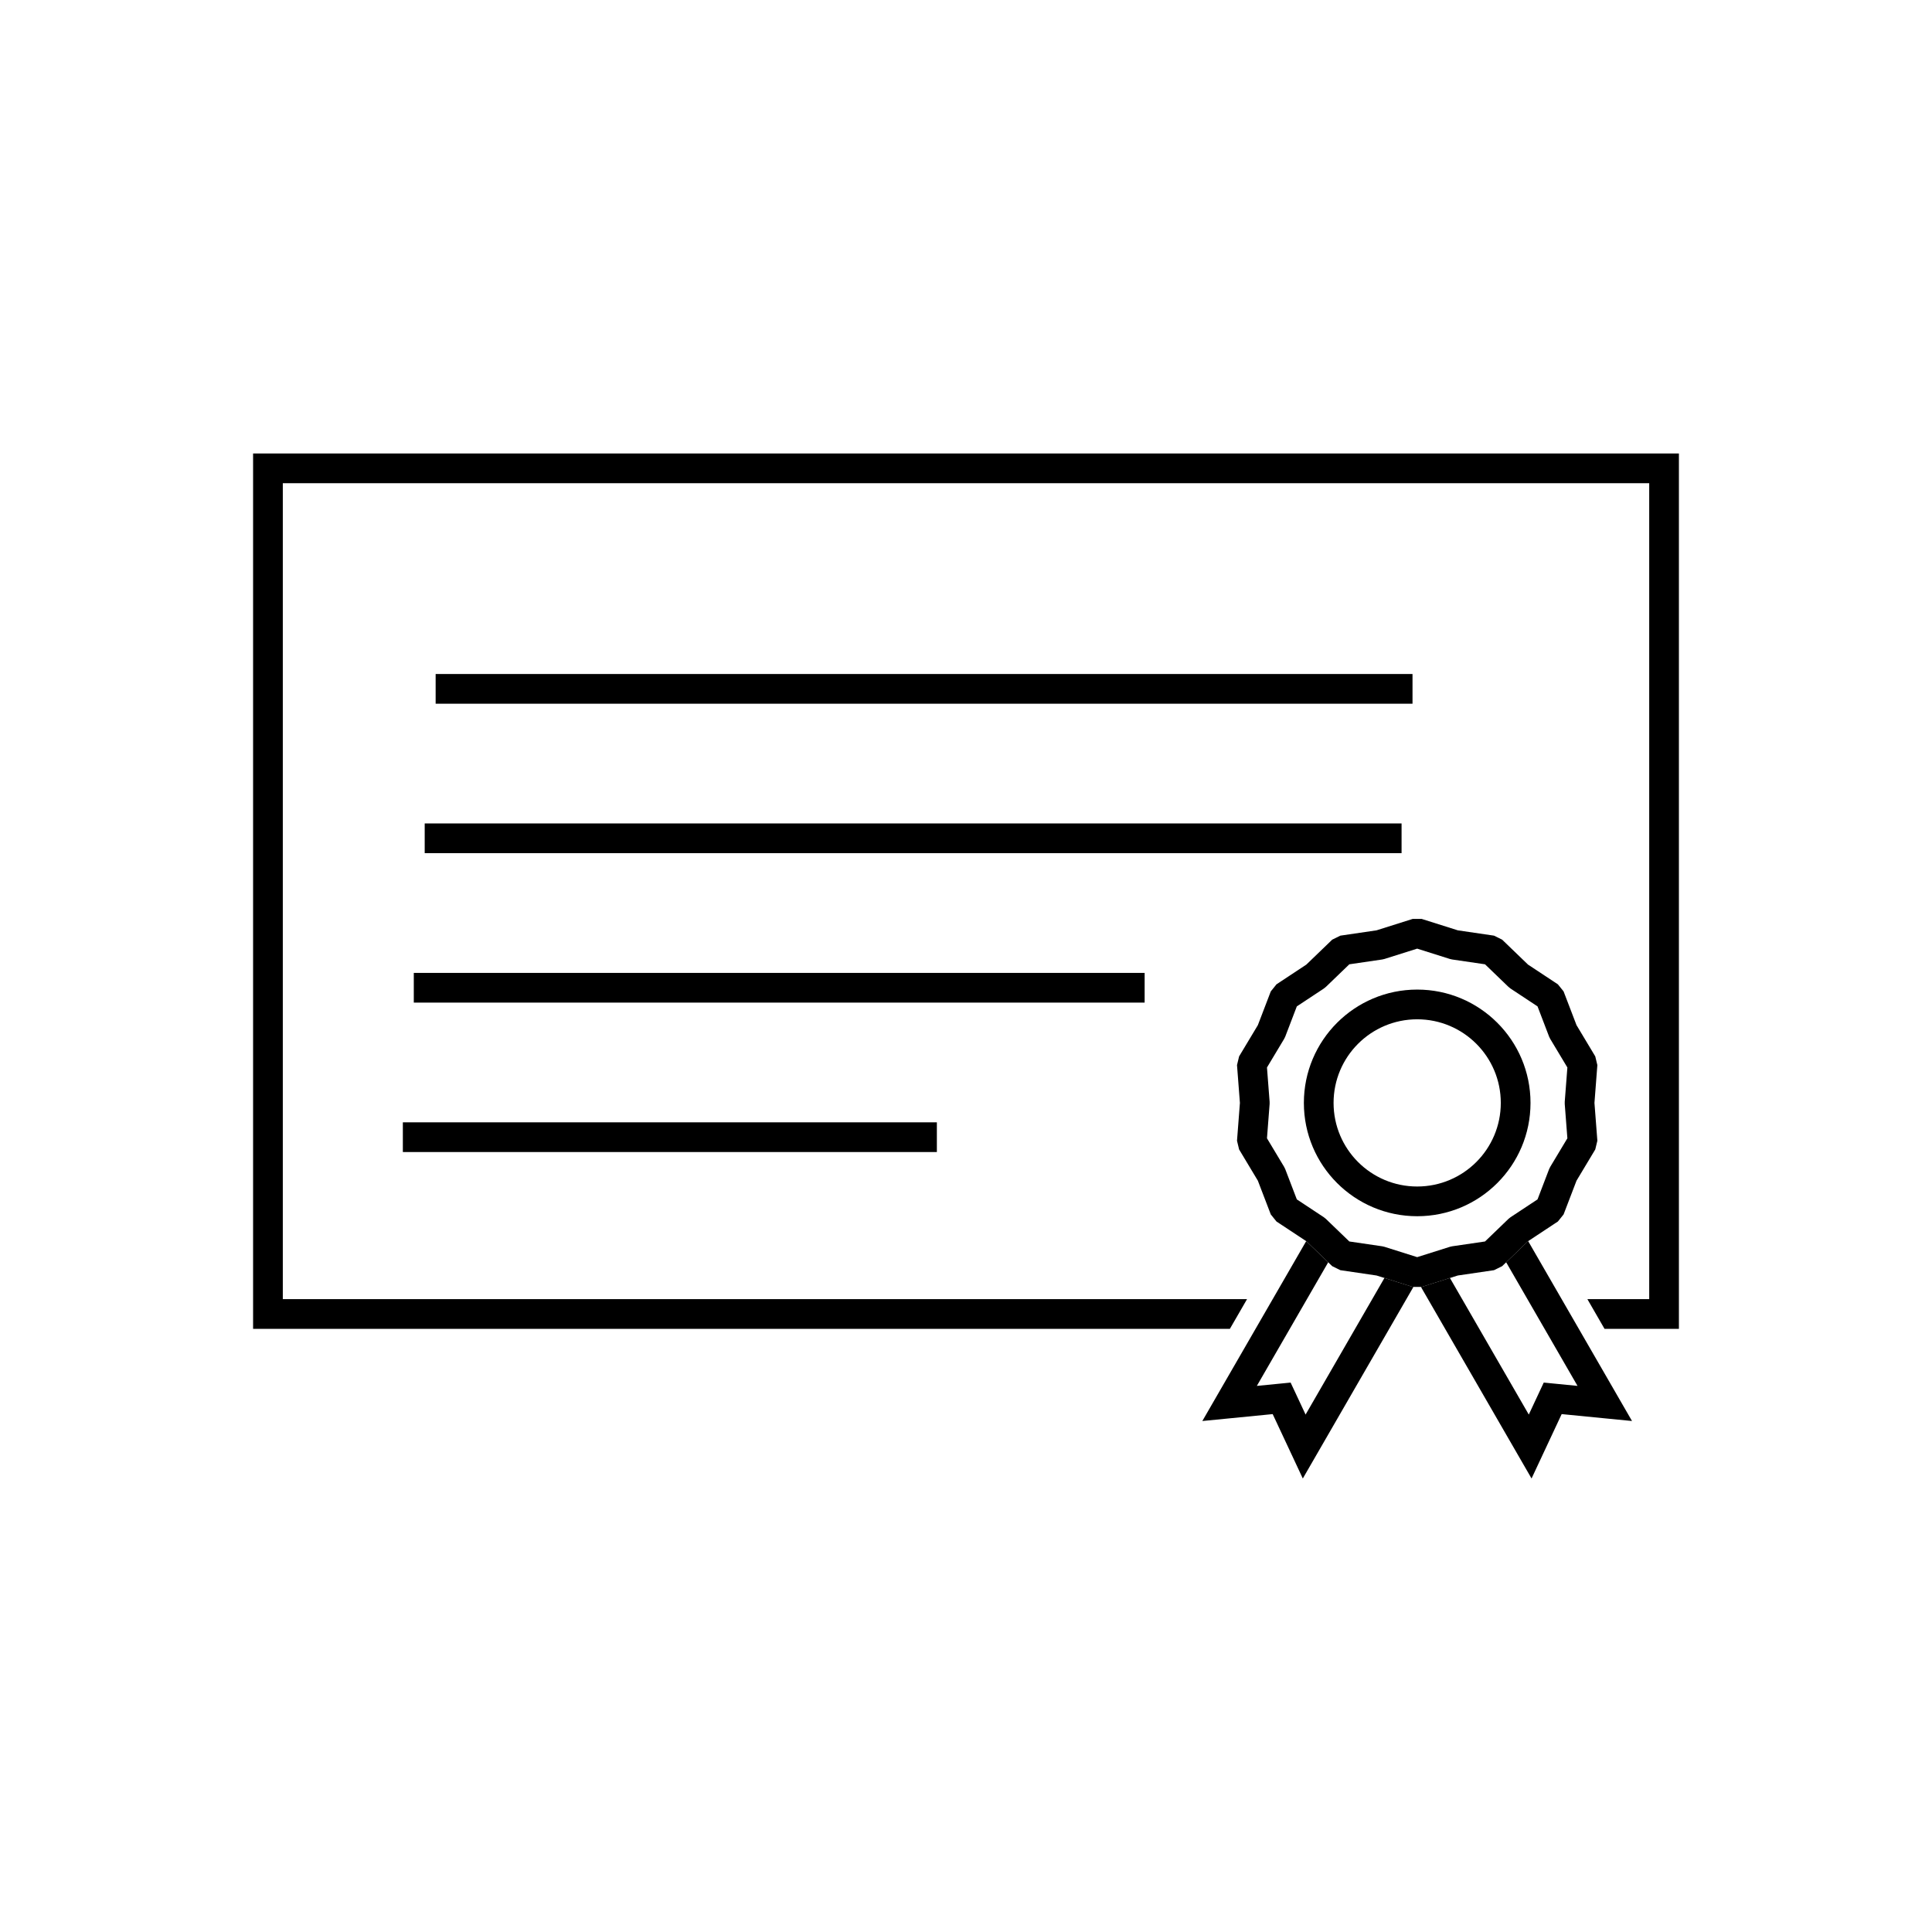
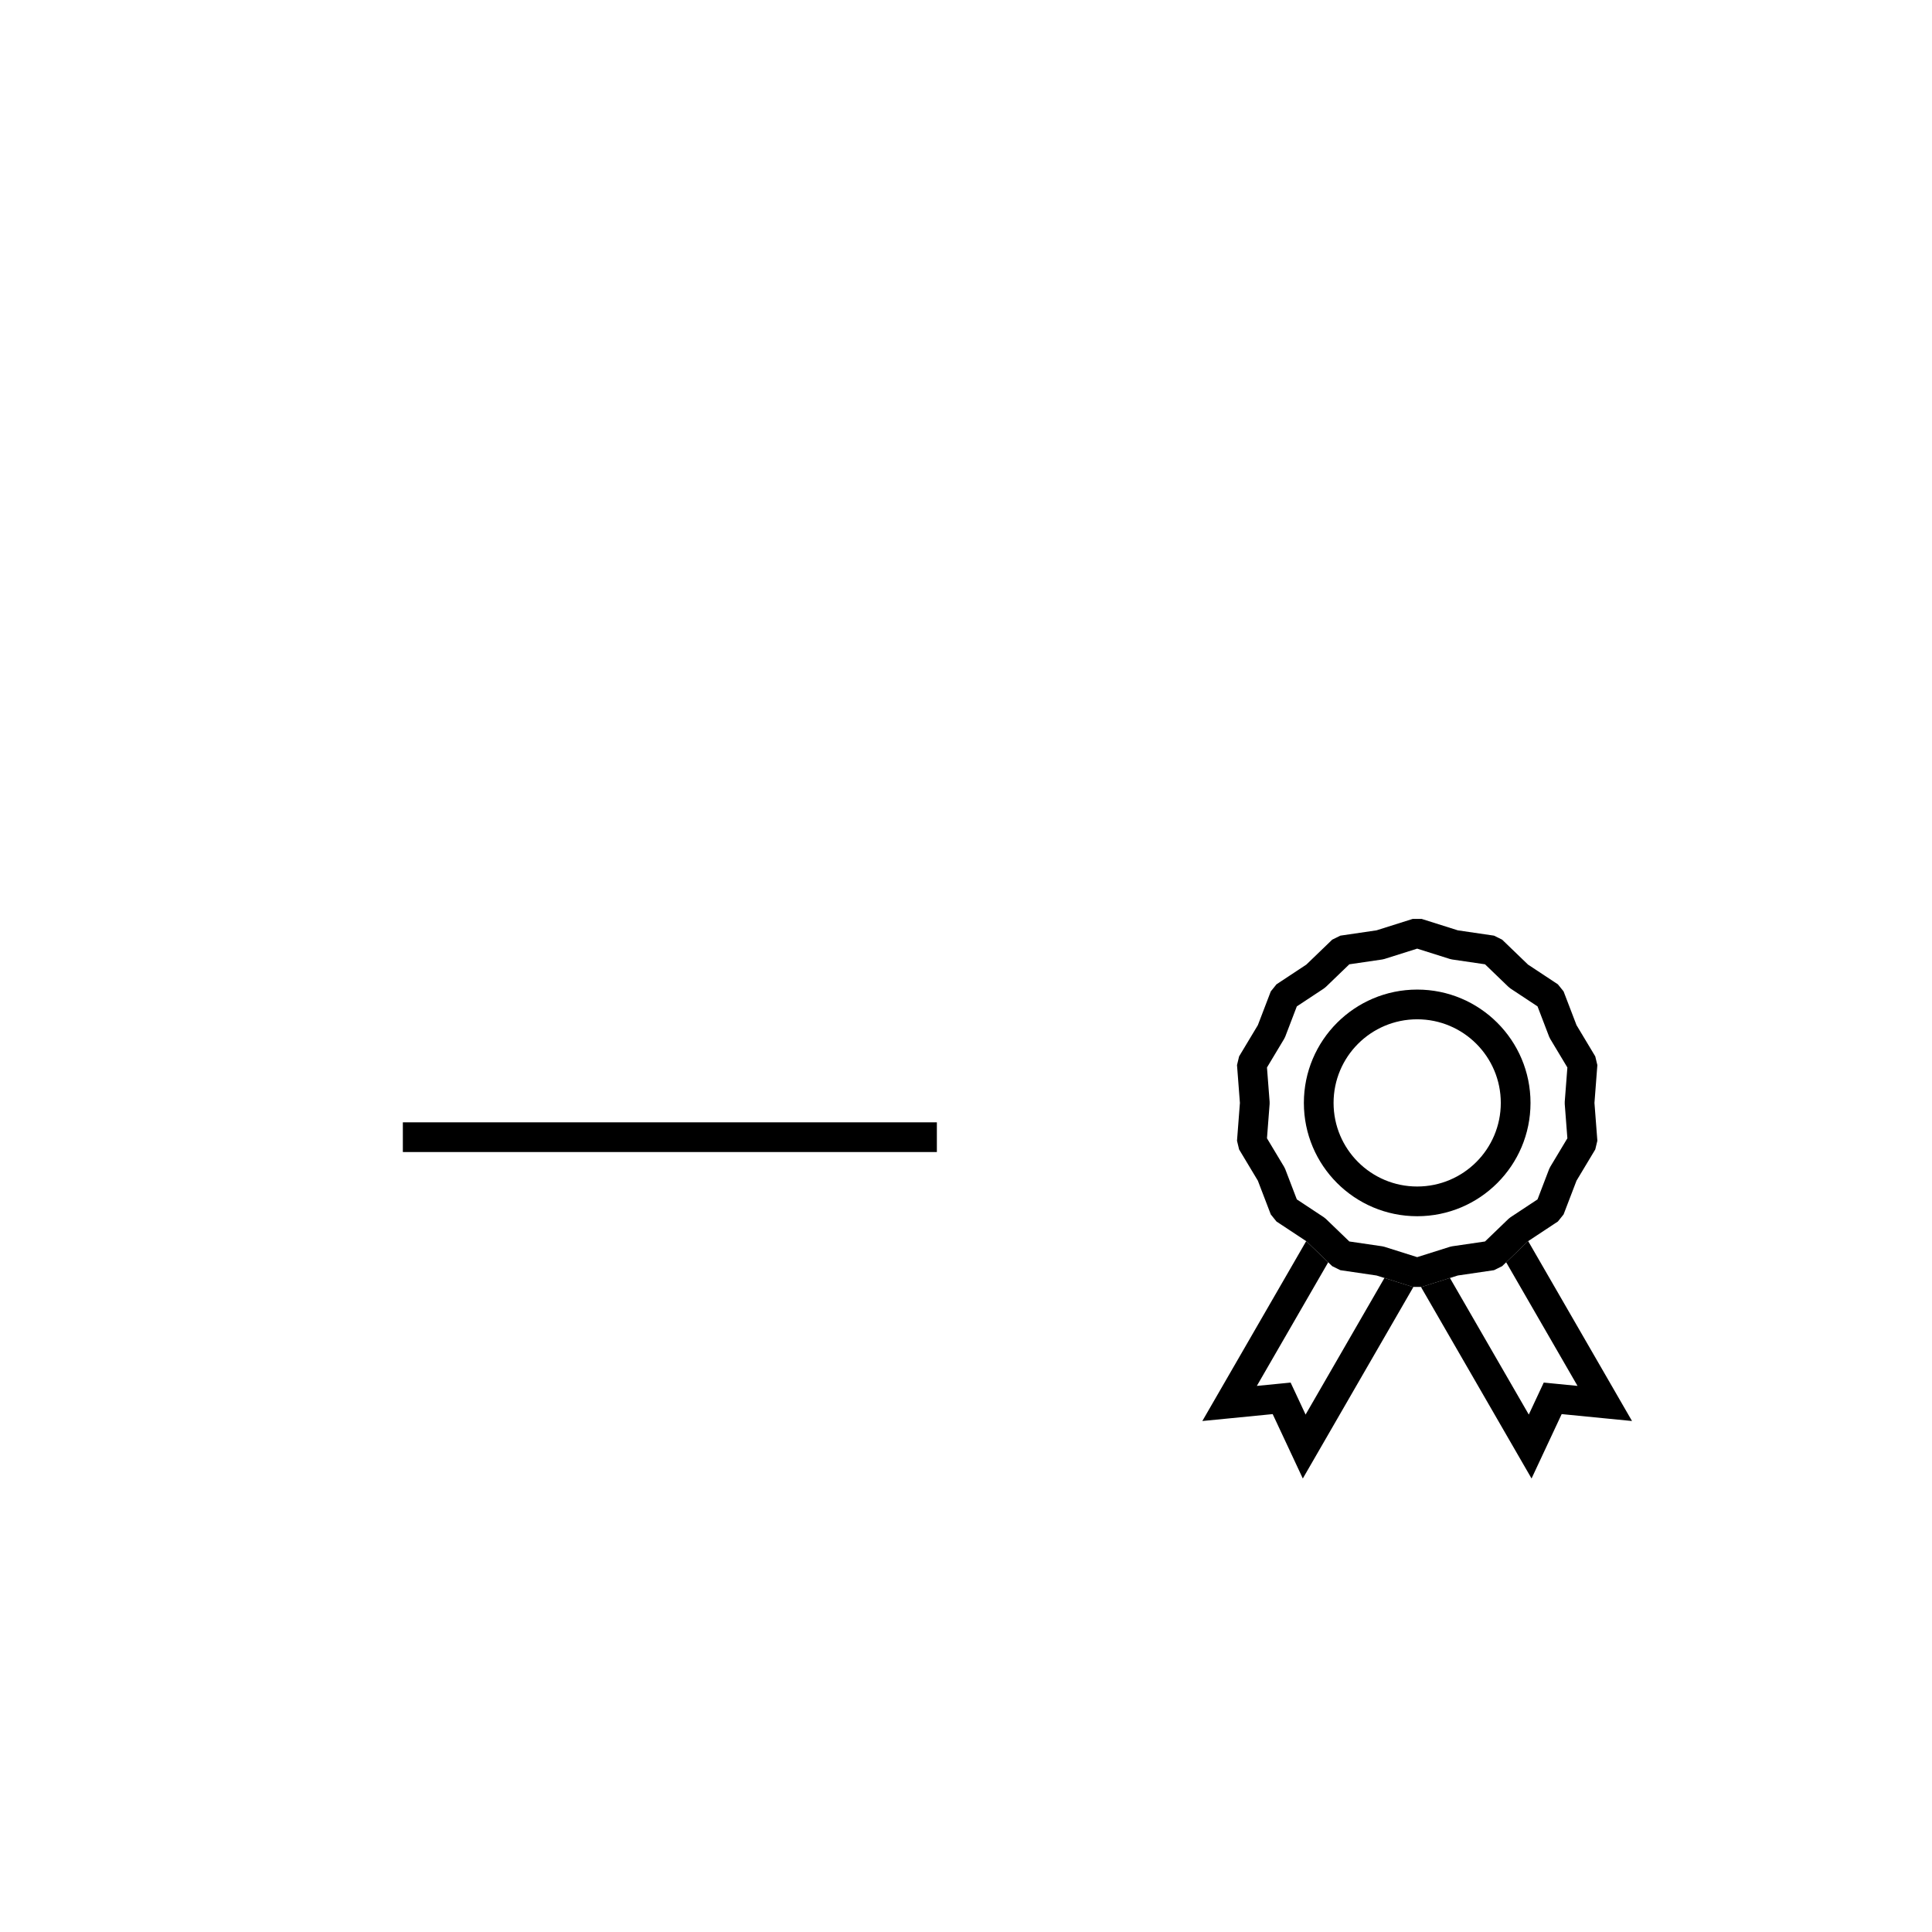
<svg xmlns="http://www.w3.org/2000/svg" fill="#000000" width="800px" height="800px" version="1.1" viewBox="144 144 512 512">
  <g>
-     <path d="m215.01 264.18h373.92v231.98h-19.711l-4.543-7.871h16.383v-216.23h-362.11v216.23h255.53l-4.547 7.871h-258.86v-231.98z" />
-     <path d="m259.45 322.62h258.88v7.871h-258.88z" />
-     <path d="m256.55 362.22h258.88v7.875h-258.88z" />
-     <path d="m253.66 401.83h193.68v7.871h-193.68z" />
    <path d="m250.76 441.43h141.52v7.871h-141.52z" />
    <path d="m520.75 387.52 9.586 3.027 9.594 1.41 2.152 1.062 6.856 6.606 7.922 5.234 1.508 1.875 3.426 8.941 4.969 8.277 0.555 2.305-0.77 10.027 0.77 10.027-0.555 2.305-4.969 8.277-3.426 8.941-1.508 1.875-7.922 5.234-6.856 6.606-2.152 1.062-9.594 1.41-9.586 3.027h-2.367l-9.586-3.027-9.594-1.41-2.152-1.062-6.856-6.606-7.918-5.234-1.508-1.875-3.426-8.941-4.969-8.277-0.555-2.305 0.77-10.027-0.77-10.027 0.555-2.305 4.969-8.273 3.426-8.945 1.508-1.875 7.918-5.234 6.856-6.606 2.152-1.062 9.594-1.41 9.586-3.027zm7.5 10.621-8.684-2.742-8.684 2.742-0.613 0.137-8.684 1.273-6.207 5.981-0.555 0.445-7.152 4.727-3.082 8.051-0.309 0.613-4.519 7.527 0.699 9.09v0.586l-0.699 9.09 4.519 7.527 0.309 0.613 3.082 8.051 7.152 4.727 0.555 0.445 6.207 5.981 8.684 1.273 0.613 0.137 8.684 2.742 8.684-2.742 0.613-0.137 8.684-1.273 6.207-5.981 0.555-0.445 7.152-4.727 3.082-8.051 0.309-0.613 4.519-7.527-0.699-9.09v-0.586l0.699-9.09-4.519-7.527-0.309-0.613-3.082-8.051-7.152-4.727-0.555-0.445-6.207-5.981-8.684-1.273z" />
    <path d="m519.57 406.25c8.293 0 15.801 3.363 21.234 8.797 5.434 5.434 8.797 12.941 8.797 21.234s-3.363 15.801-8.797 21.234c-5.434 5.434-12.941 8.797-21.234 8.797-8.293 0-15.801-3.363-21.234-8.797-5.434-5.434-8.797-12.941-8.797-21.234s3.363-15.801 8.797-21.234c5.434-5.434 12.941-8.797 21.234-8.797zm15.668 14.363c-4.008-4.008-9.551-6.488-15.668-6.488-6.121 0-11.66 2.481-15.672 6.488-4.008 4.008-6.488 9.551-6.488 15.668 0 6.121 2.481 11.66 6.488 15.668 4.012 4.008 9.551 6.488 15.672 6.488 6.121 0 11.66-2.481 15.668-6.488 4.008-4.008 6.488-9.551 6.488-15.668 0-6.121-2.481-11.66-6.488-15.668z" />
    <path d="m548.98 472.91 23.699 41.051 3.824 6.621-7.606-0.746-11.035-1.086-4.797 10.254-3.188 6.812-3.766-6.519-25.551-44.258h0.191l7.492-2.367 20.902 36.203 2.789-5.965 1.176-2.516 2.758 0.273 6.191 0.609-18.914-32.762 5.793-5.578z" />
    <path d="m495.99 478.52-18.914 32.758 6.191-0.609 2.758-0.273 1.18 2.516 2.789 5.965 20.898-36.203 7.492 2.367h0.191l-25.551 44.258-3.766 6.519-3.184-6.812-4.801-10.254-11.035 1.086-7.606 0.746 3.824-6.621 23.699-41.047z" />
  </g>
</svg>